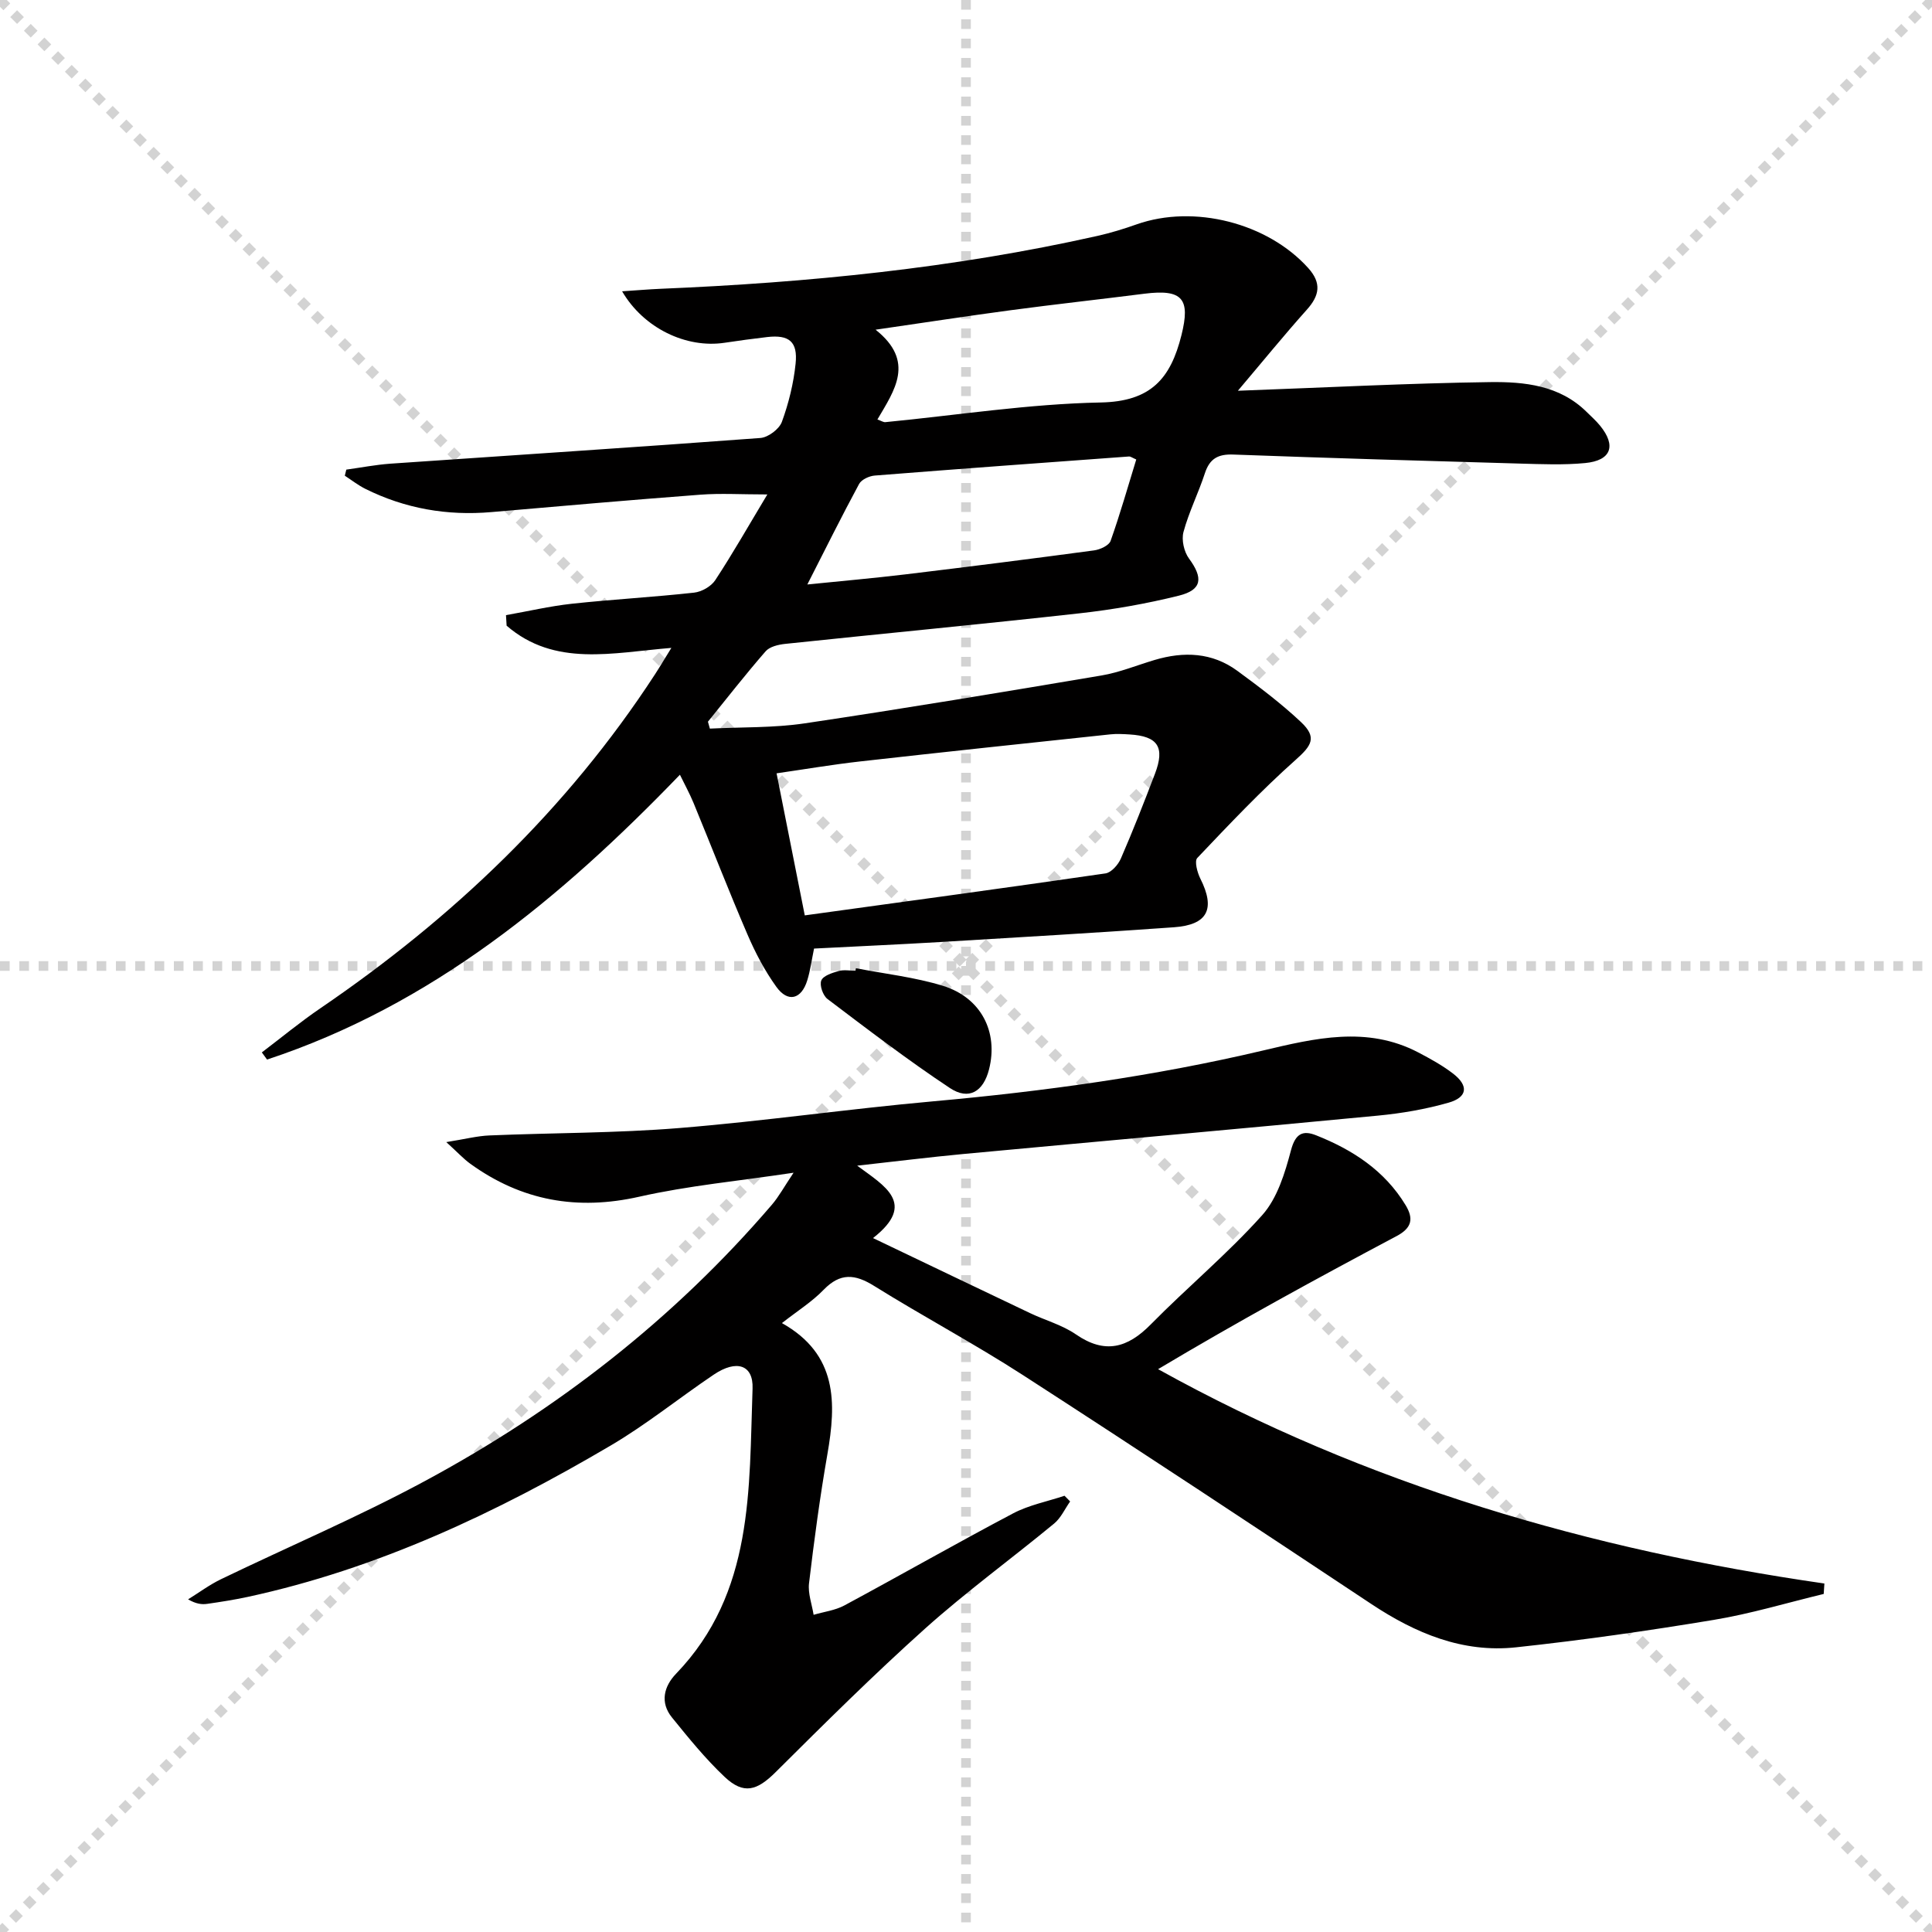
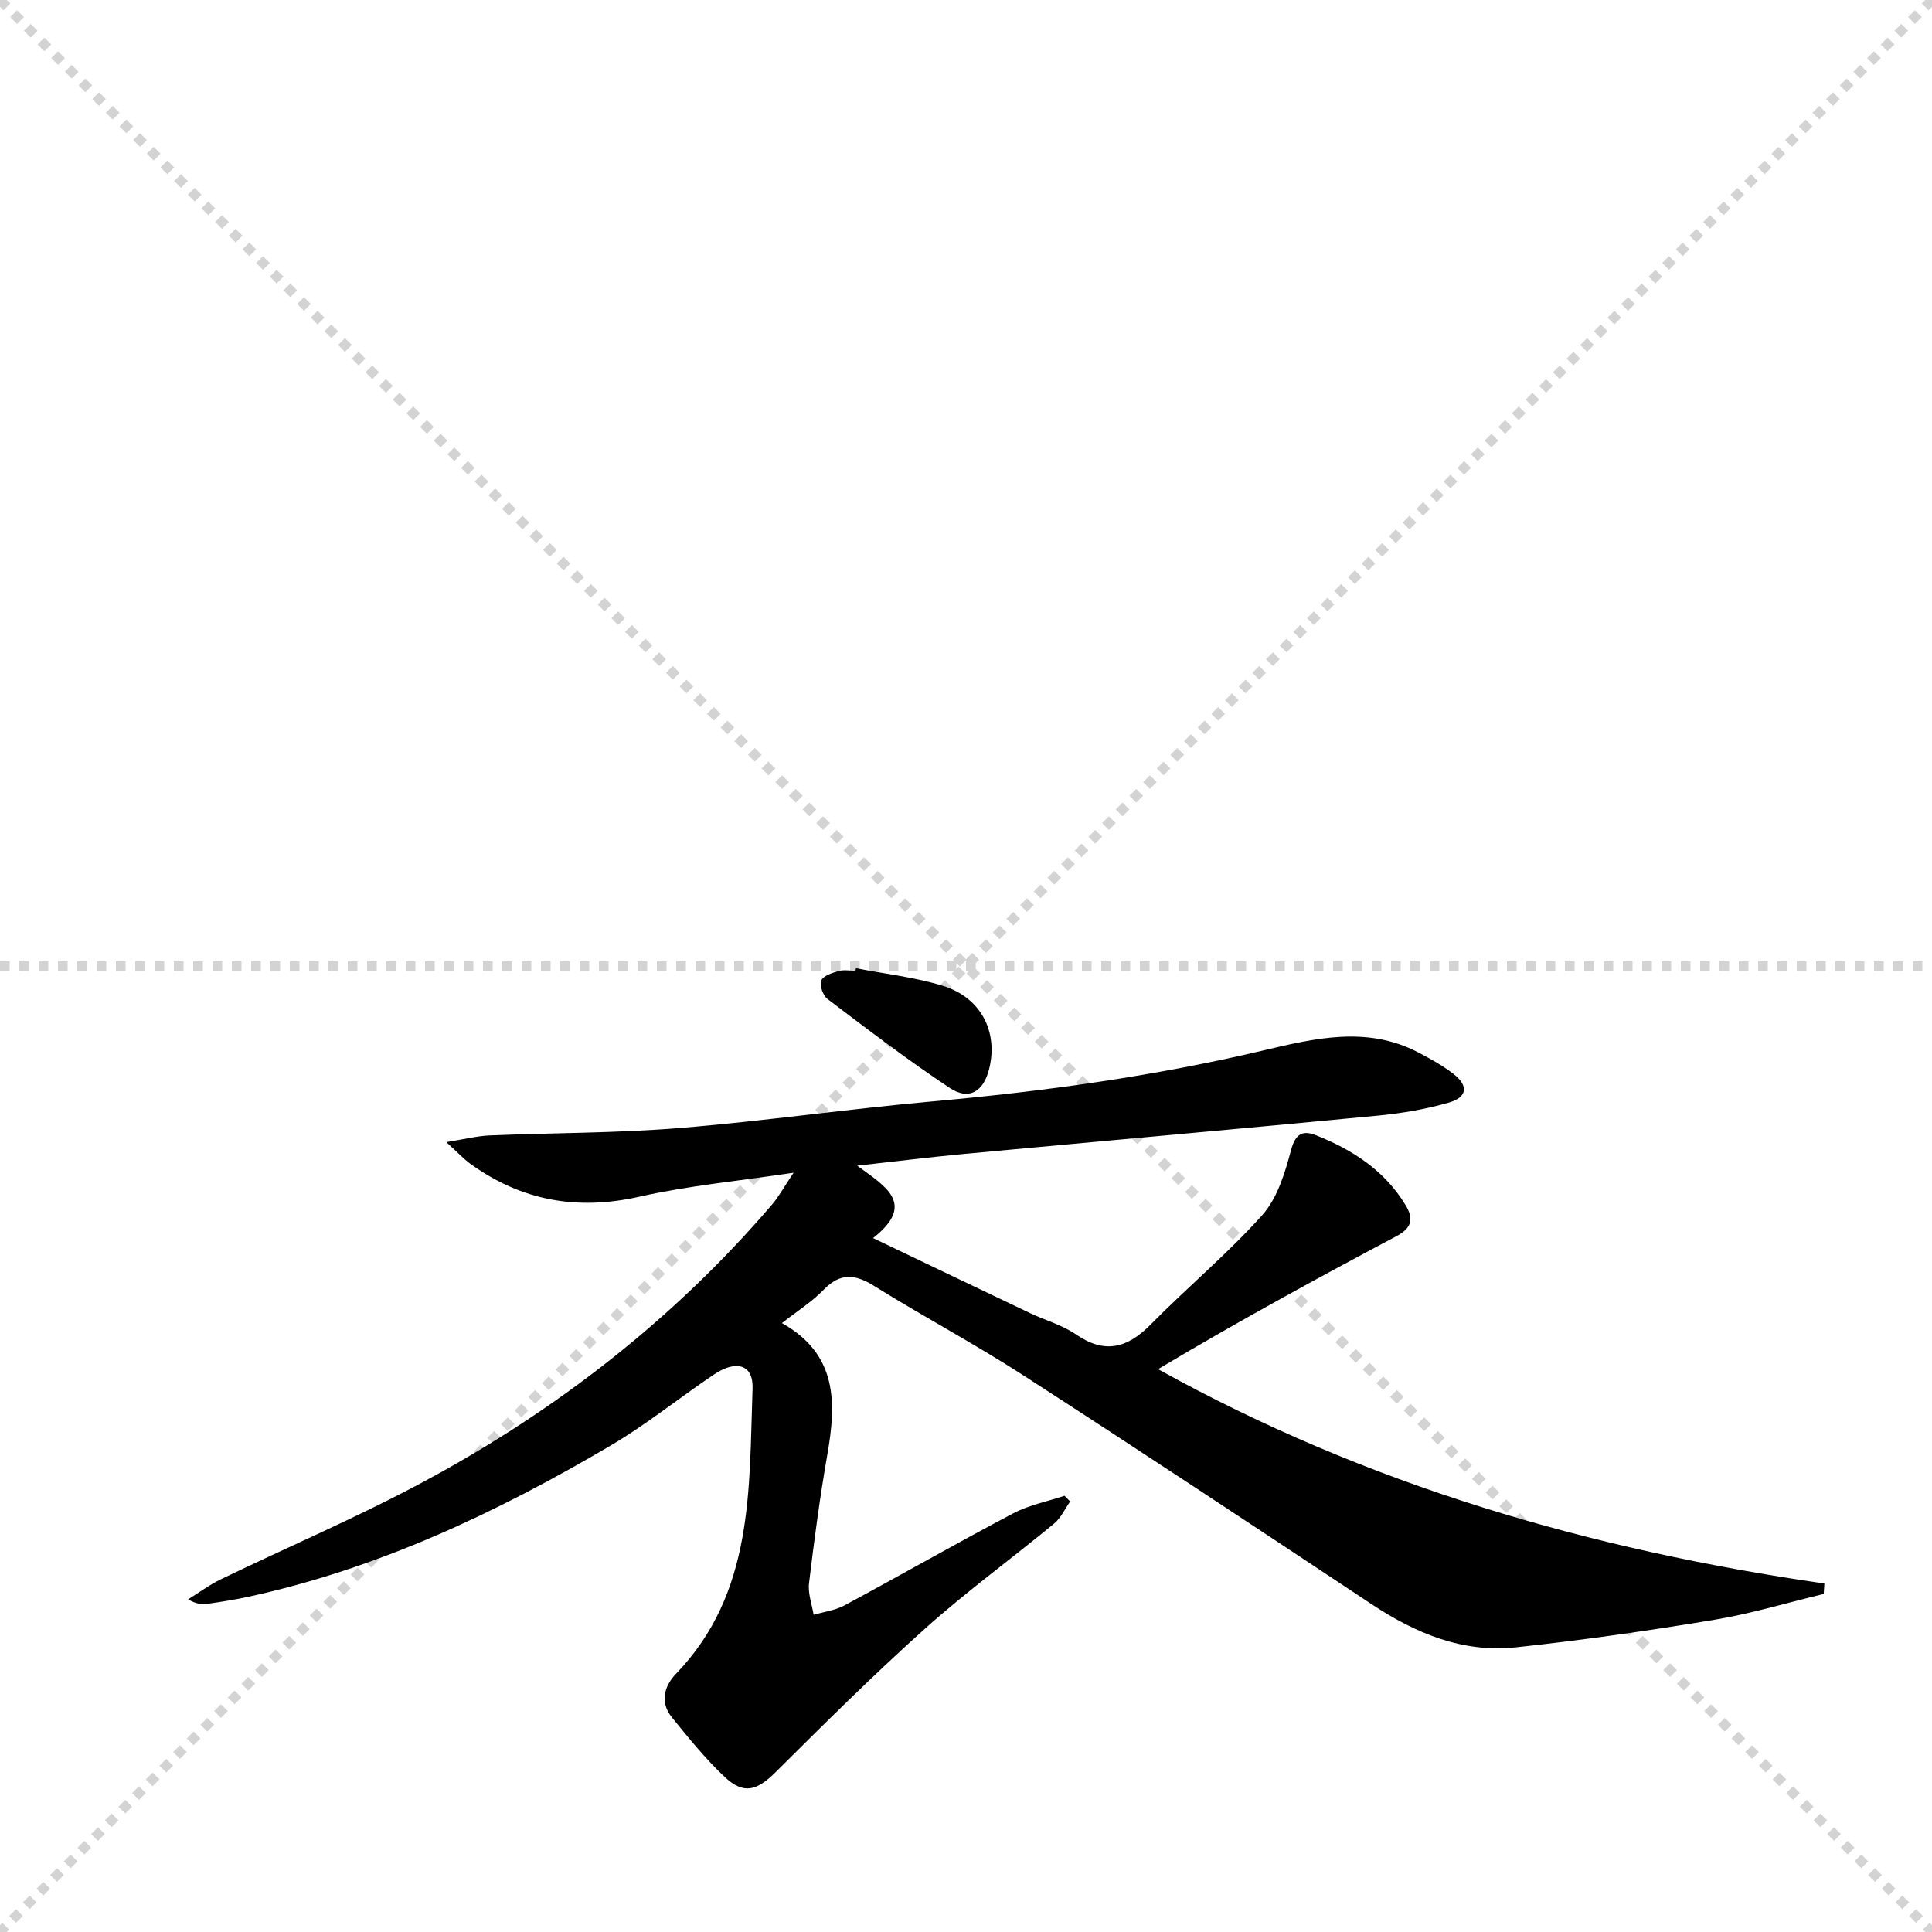
<svg xmlns="http://www.w3.org/2000/svg" enable-background="new 0 0 400 400" viewBox="0 0 400 400">
  <g stroke="lightgray" stroke-dasharray="1,1" stroke-width="1" transform="scale(2, 2)">
    <line x1="0" y1="0" x2="200" y2="200" />
    <line x1="200" y1="0" x2="0" y2="200" />
-     <line x1="100" y1="0" x2="100" y2="200" />
    <line x1="0" y1="100" x2="200" y2="100" />
  </g>
  <g fill="#010000">
-     <path d="m256.29 80.9c18.36-.67 35.28-1.56 52.22-1.79 7.1-.09 14.39.65 19.97 6.16.95.94 1.96 1.83 2.79 2.85 3.41 4.17 2.32 7.23-3.08 7.75-4.46.43-8.99.23-13.48.11-19.79-.56-39.58-1.14-59.36-1.87-3.15-.12-4.9.83-5.89 3.87-1.34 4.1-3.31 8.01-4.43 12.15-.45 1.65.11 4.11 1.14 5.51 2.95 4.01 2.74 6.48-2.08 7.68-6.74 1.68-13.66 2.89-20.57 3.66-20.31 2.26-40.65 4.19-60.97 6.33-1.41.15-3.2.57-4.04 1.54-4.12 4.73-7.99 9.69-11.94 14.57.13.48.27.95.4 1.43 6.55-.33 13.19-.13 19.65-1.09 20.51-3.05 40.97-6.46 61.43-9.91 3.74-.63 7.33-2.12 11-3.21 6.05-1.8 11.91-1.58 17.13 2.25 4.55 3.34 9.09 6.76 13.18 10.61 3.38 3.18 2.19 4.88-1.1 7.81-7.16 6.37-13.77 13.37-20.38 20.33-.62.66.01 3.01.64 4.27 3.15 6.26 1.55 9.57-5.46 10.07-16.08 1.14-32.17 2.09-48.26 3.05-8.77.52-17.55.91-26.26 1.36-.5 2.4-.77 4.54-1.4 6.57-1.21 3.95-4.01 4.68-6.4 1.36-2.4-3.33-4.36-7.07-5.99-10.86-3.88-9.01-7.42-18.15-11.16-27.22-.81-1.96-1.85-3.84-2.82-5.84-24.73 25.66-51.45 47.73-85.48 58.97-.36-.49-.72-.99-1.08-1.48 4.04-3.06 7.96-6.31 12.15-9.16 27.4-18.68 51.01-41.13 69.2-69.04 1.07-1.64 2.06-3.33 3.44-5.55-12.18.99-24.16 4.01-34.11-4.6-.04-.73-.09-1.45-.13-2.18 4.54-.8 9.05-1.86 13.62-2.36 8.42-.91 16.9-1.37 25.32-2.3 1.57-.17 3.54-1.29 4.39-2.59 3.62-5.51 6.88-11.25 10.78-17.74-5.46 0-9.68-.27-13.86.05-14.42 1.09-28.83 2.35-43.23 3.6-9.17.8-17.9-.71-26.14-4.81-1.5-.75-2.84-1.8-4.25-2.72.1-.42.21-.84.31-1.26 3.04-.42 6.06-1.01 9.11-1.23 25.54-1.77 51.09-3.41 76.62-5.32 1.61-.12 3.9-1.84 4.45-3.34 1.41-3.86 2.42-7.96 2.84-12.05.48-4.57-1.37-6.02-5.86-5.51-2.96.34-5.92.75-8.87 1.19-7.9 1.18-16.72-2.99-21.19-10.66 2.93-.19 5.46-.41 7.99-.52 30.43-1.27 60.66-4.26 90.43-10.95 2.75-.62 5.46-1.45 8.11-2.39 11.89-4.19 27.12-.29 35.52 9.04 2.8 3.11 2.37 5.69-.32 8.67-4.74 5.3-9.21 10.81-14.24 16.74zm-89.67 108.62c20.96-2.89 41.62-5.69 62.26-8.69 1.21-.18 2.62-1.79 3.18-3.07 2.51-5.78 4.81-11.65 7.06-17.55 2.11-5.54.61-7.79-5.24-8.15-1.33-.08-2.67-.16-3.99-.02-17.31 1.84-34.62 3.67-51.92 5.62-5.67.64-11.31 1.6-17.19 2.45 1.99 10.03 3.83 19.28 5.84 29.41zm15.04-102.67c.78.27 1.23.59 1.65.55 14.86-1.44 29.69-3.78 44.57-4.07 10.38-.2 14.48-4.92 16.73-13.95 1.86-7.45.3-9.58-7.67-8.57-9.21 1.17-18.44 2.18-27.64 3.41-9.08 1.21-18.13 2.61-28.02 4.04 8.29 6.58 3.89 12.58.38 18.59zm53.59 8.28c-.88-.38-1.19-.64-1.48-.62-17.56 1.28-35.12 2.56-52.67 3.95-1.15.09-2.75.83-3.24 1.75-3.6 6.67-6.97 13.46-10.71 20.8 7.01-.71 13.7-1.3 20.37-2.1 13.02-1.57 26.02-3.21 39.01-4.96 1.24-.17 3.07-1.01 3.41-1.97 1.97-5.56 3.59-11.26 5.31-16.85z" />
    <path d="m161.89 273.93c11.53 6.47 11.28 16.5 9.4 27.23-1.54 8.83-2.73 17.73-3.79 26.64-.25 2.11.6 4.35.95 6.53 2.13-.63 4.44-.91 6.35-1.93 11.69-6.29 23.22-12.88 34.95-19.07 3.28-1.73 7.09-2.46 10.65-3.65.39.39.77.79 1.16 1.18-1.09 1.54-1.91 3.42-3.32 4.58-8.86 7.31-18.17 14.09-26.71 21.74-10.63 9.53-20.78 19.61-30.9 29.68-3.89 3.88-6.64 4.76-10.61 1.02-3.97-3.75-7.45-8.04-10.9-12.3-2.52-3.11-1.66-6.45.86-9.06 16.15-16.79 15.08-38.19 15.83-59.04.18-4.91-3.31-6.06-8.03-2.88-7.17 4.83-13.93 10.32-21.36 14.69-23.59 13.89-48.19 25.51-75.17 31.34-2.76.59-5.55 1.03-8.34 1.43-1.13.16-2.3.03-3.97-.93 2.25-1.39 4.4-3 6.77-4.15 14.06-6.79 28.48-12.92 42.21-20.32 27.34-14.72 51.58-33.54 71.87-57.21 1.47-1.71 2.56-3.75 4.51-6.65-11.43 1.72-21.82 2.68-31.92 4.96-12.88 2.91-24.39.85-35-6.81-1.39-1-2.57-2.3-4.98-4.49 3.94-.63 6.43-1.28 8.95-1.38 13.09-.55 26.23-.47 39.27-1.53 17.55-1.43 35.01-3.96 52.55-5.53 23.02-2.07 45.83-5.21 68.35-10.53 10.67-2.52 21.5-5.15 32.11.4 2.5 1.31 5.01 2.69 7.23 4.4 3.24 2.5 2.98 4.89-.96 6.01-4.76 1.36-9.72 2.21-14.65 2.68-28.62 2.74-57.25 5.28-85.87 7.95-6.94.65-13.86 1.52-21.91 2.41 5.64 4.18 12.42 7.84 3.28 14.99 11.35 5.43 21.92 10.5 32.5 15.53 3.15 1.5 6.66 2.45 9.49 4.4 6 4.14 10.68 2.86 15.52-2.06 7.56-7.68 15.9-14.61 23.07-22.62 3.13-3.5 4.71-8.73 5.96-13.45.92-3.47 2.47-4.16 5.19-3.08 7.57 3 14.2 7.3 18.54 14.47 1.67 2.77 1.33 4.7-1.87 6.4-16.56 8.79-33.02 17.78-49.38 27.55 43.26 24.02 89.55 37.39 137.95 44.38-.05.72-.09 1.44-.14 2.16-7.6 1.83-15.12 4.11-22.82 5.38-13.57 2.25-27.2 4.2-40.88 5.67-11.06 1.19-20.81-2.9-29.95-8.96-23.98-15.92-47.99-31.8-72.17-47.42-10.05-6.49-20.65-12.13-30.81-18.46-3.95-2.46-6.98-2.72-10.4.79-2.38 2.47-5.36 4.34-8.66 6.92z" />
    <path d="m177.21 200.46c6.01 1.17 12.18 1.85 18 3.64 7.94 2.45 11.52 9.58 9.56 17.3-1.17 4.61-4.17 6.47-8.1 3.87-8.7-5.77-17.01-12.13-25.35-18.44-.94-.71-1.68-2.85-1.28-3.83.4-1 2.27-1.58 3.6-1.96 1.08-.31 2.31-.06 3.48-.06.03-.18.06-.35.09-.52z" />
  </g>
</svg>